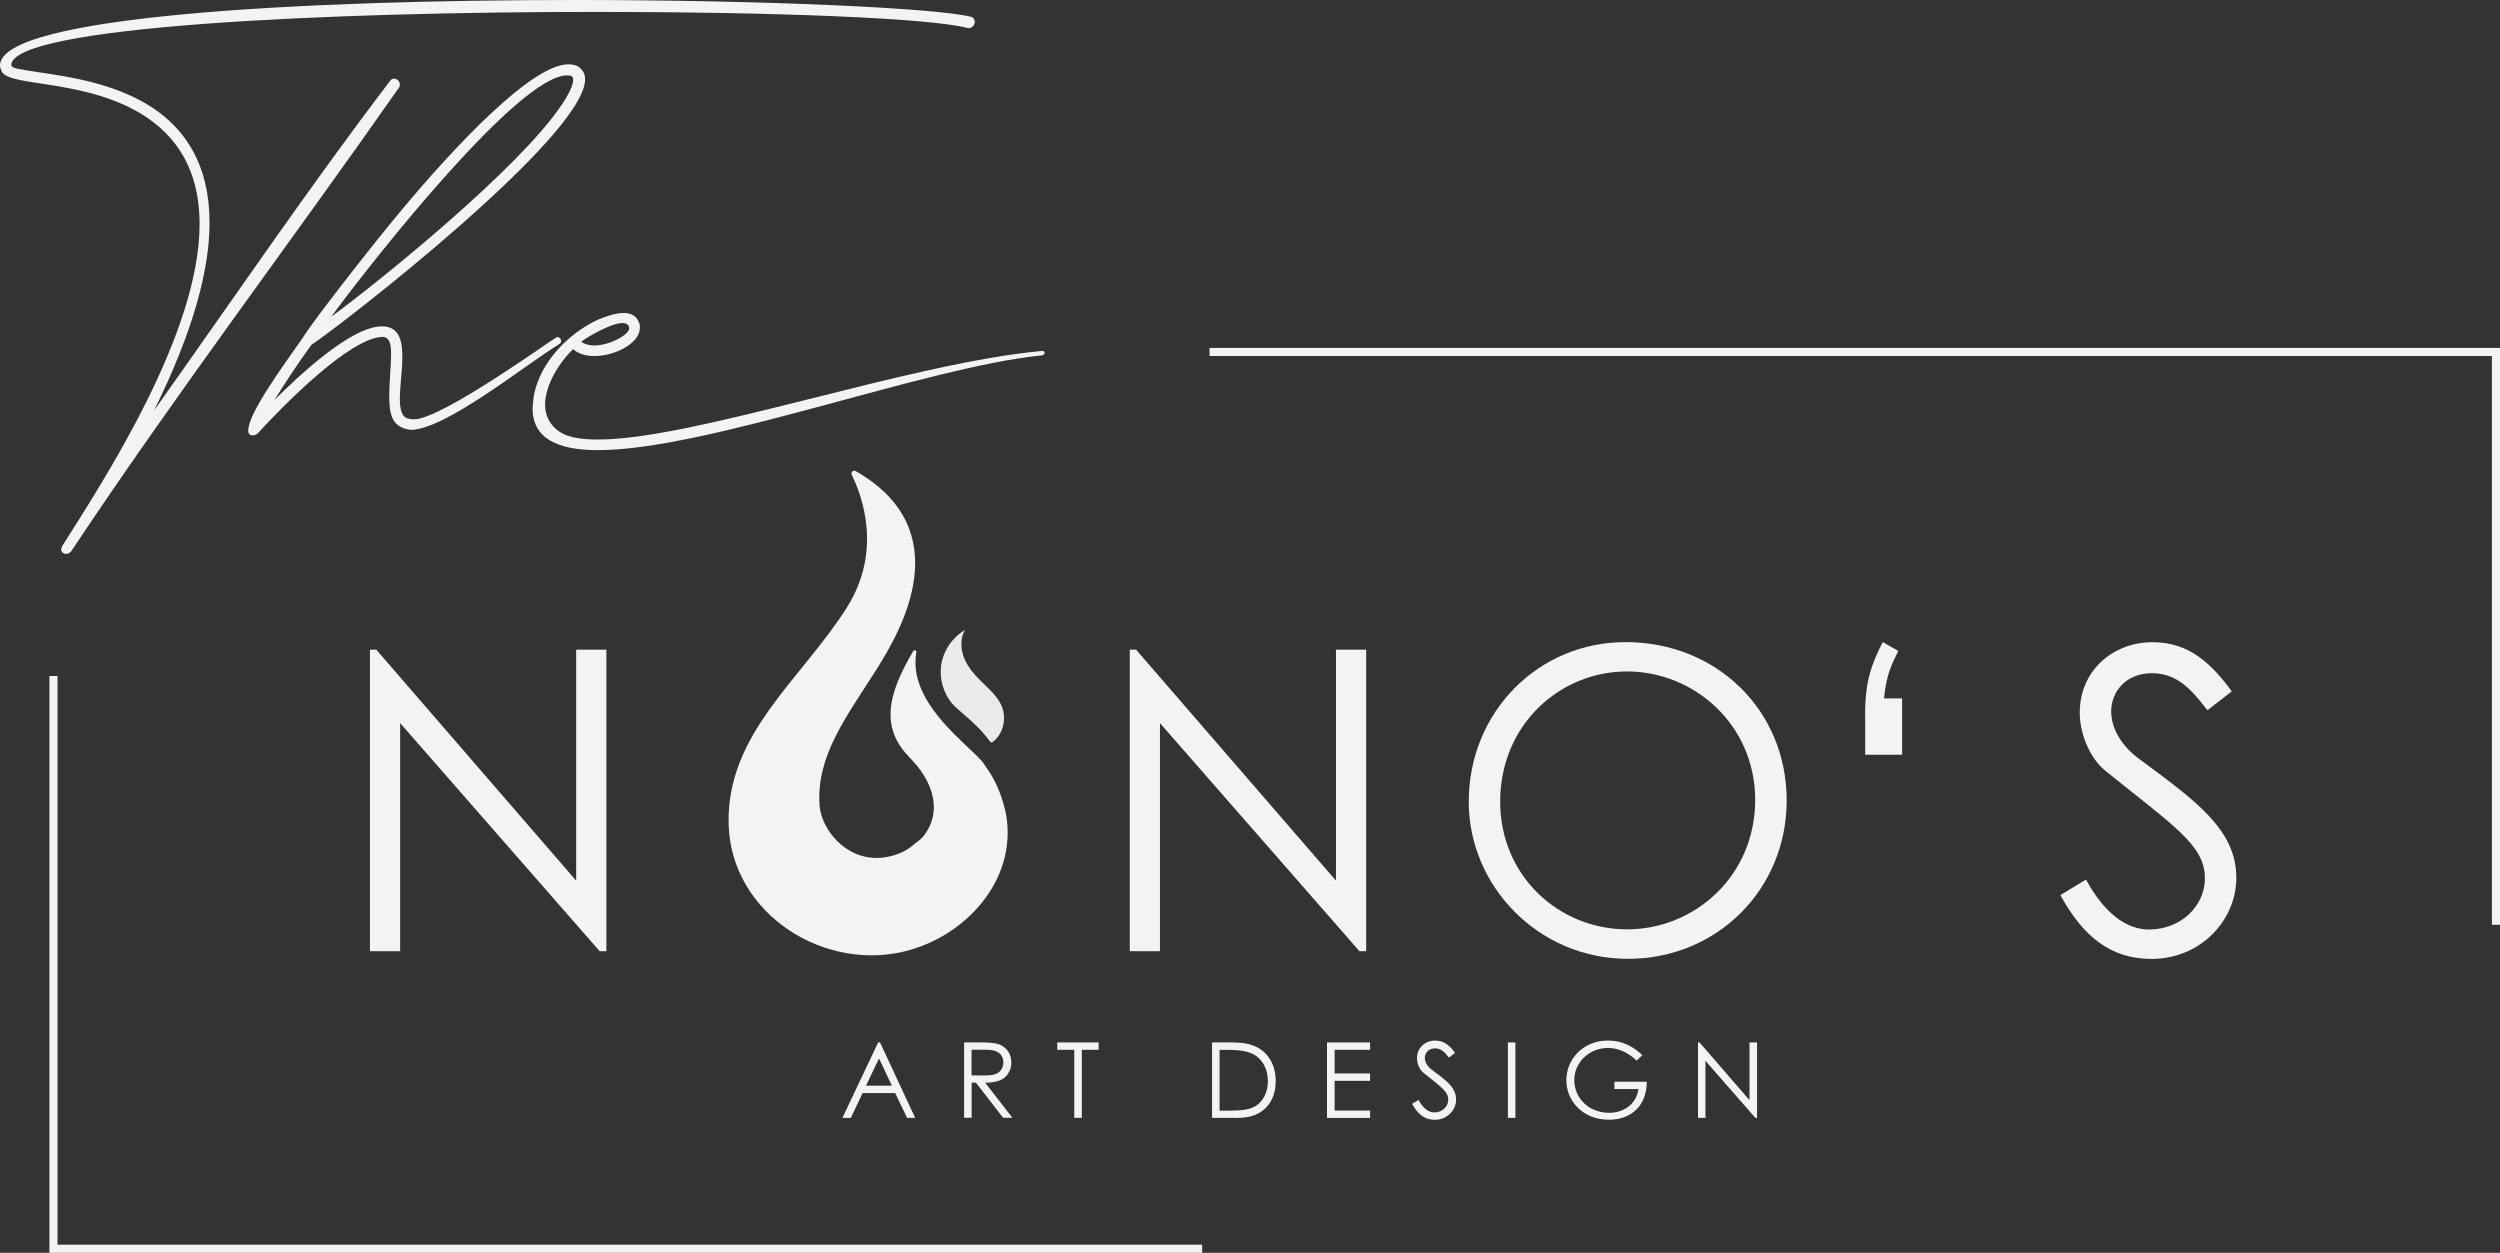
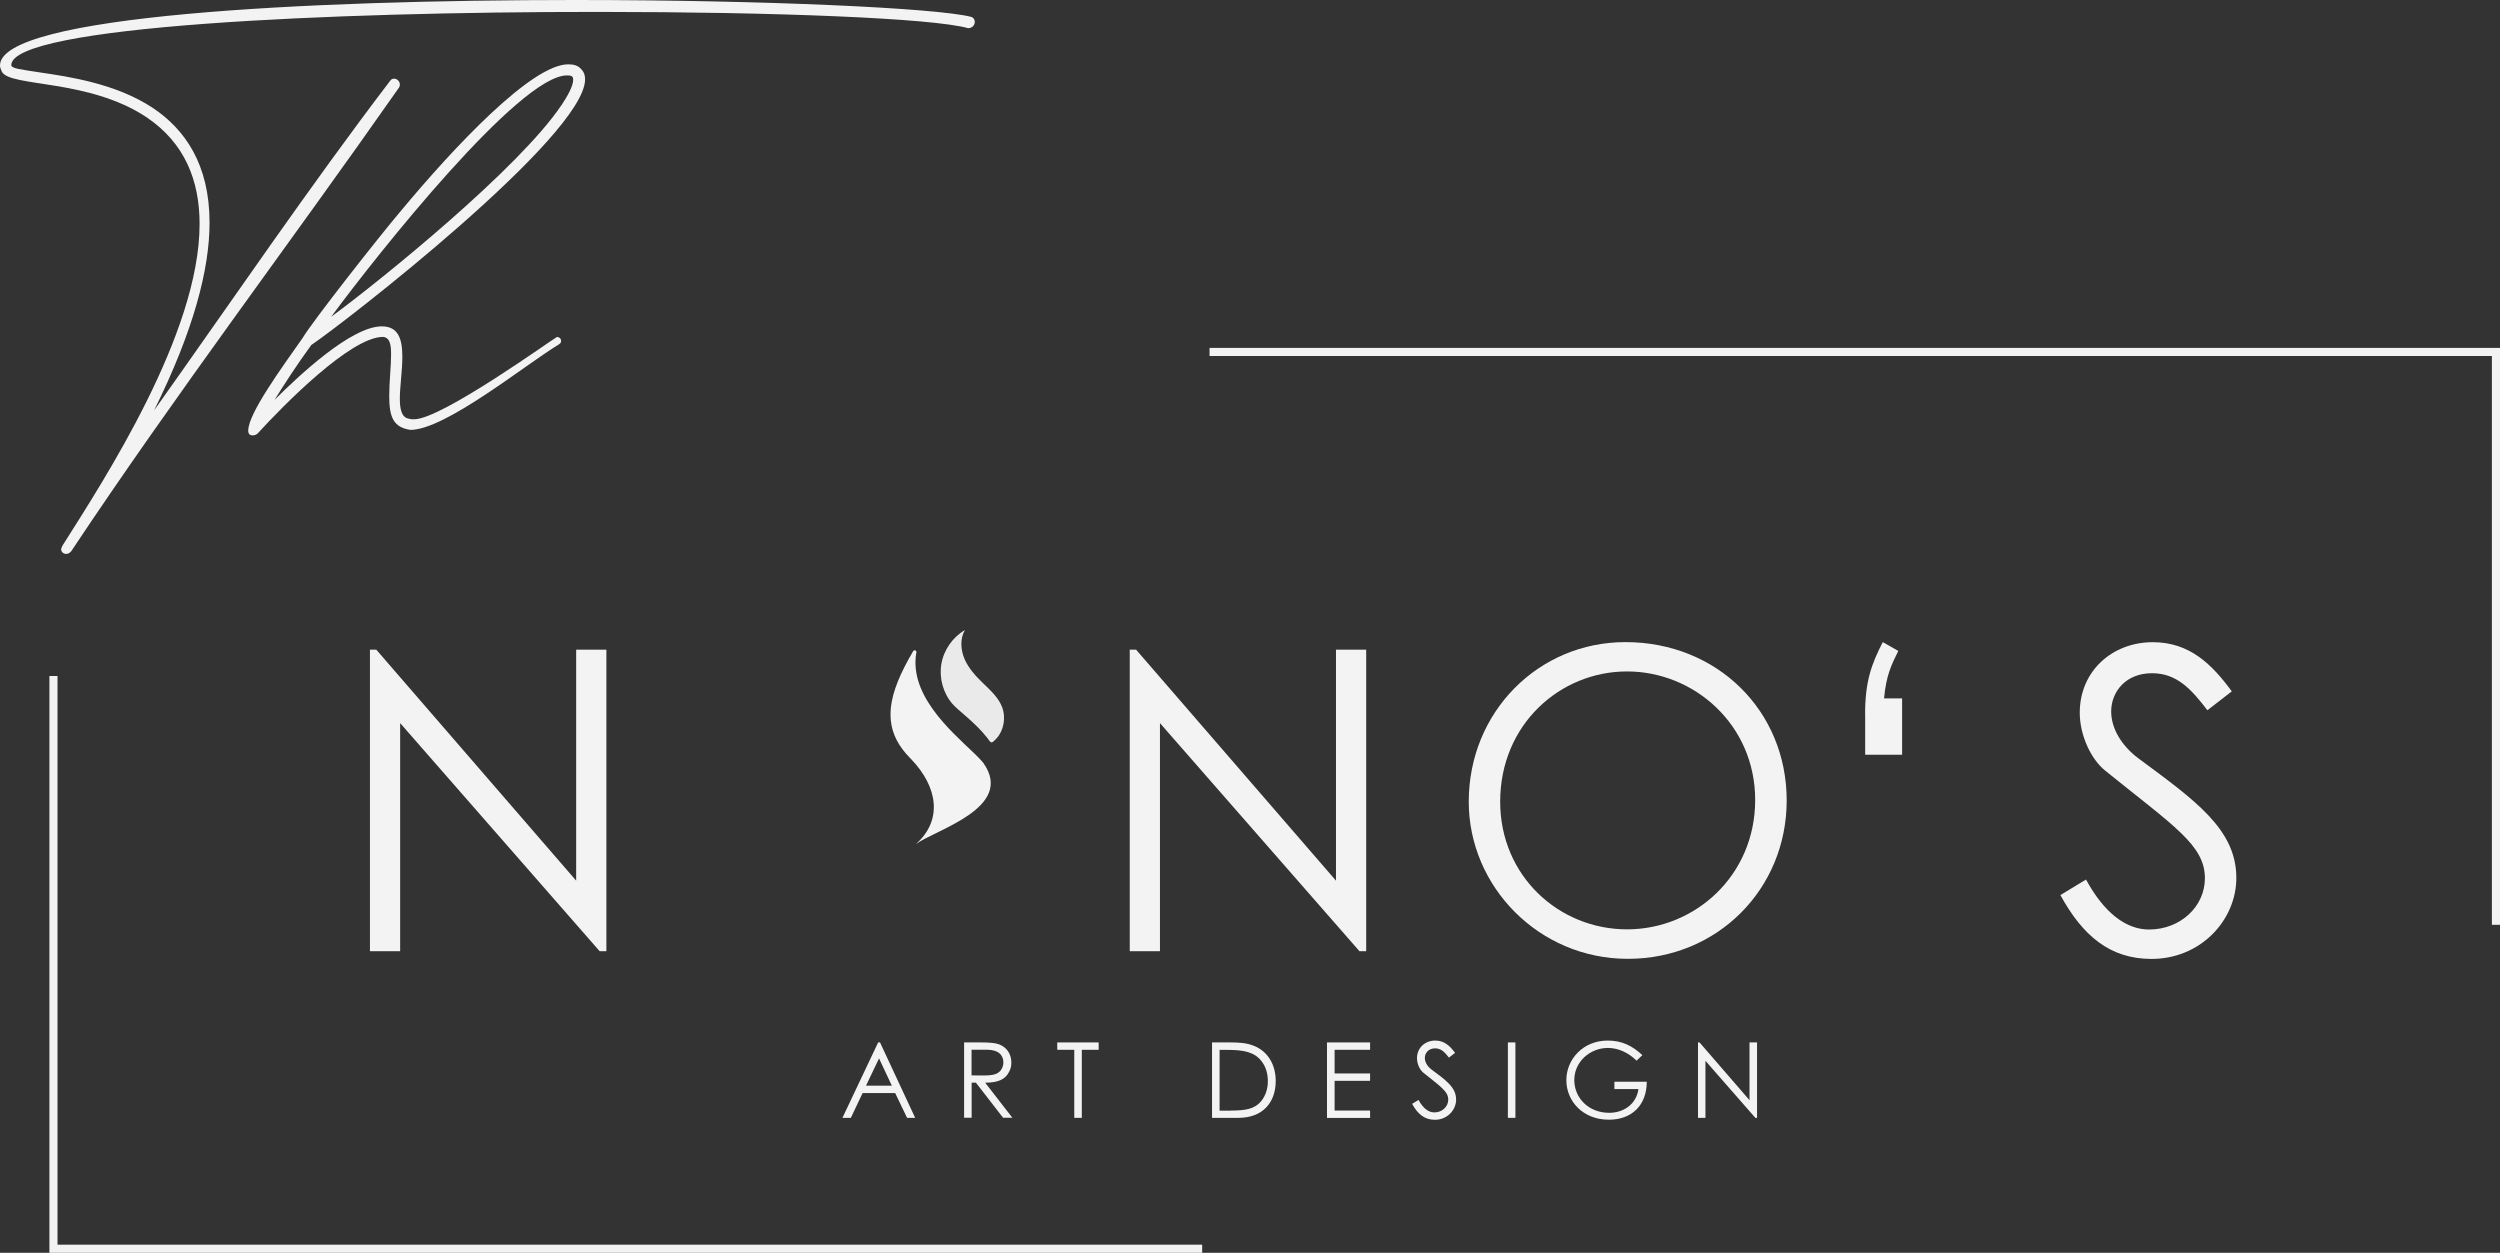
<svg xmlns="http://www.w3.org/2000/svg" id="Layer_2" data-name="Layer 2" viewBox="0 0 308.63 154.66">
  <rect x="0" y="0" width="308.63" height="154.66" fill="#333333" stroke="none" />
  <defs>
    <style> .cls-1 { fill: none; stroke: #f3f3f3; stroke-miterlimit: 10; } .cls-2 { fill: #eaeaea; } .cls-3 { fill: #f3f3f3; } </style>
  </defs>
  <g id="OBJECTS">
    <g>
-       <path class="cls-3" d="M124.08,99.94c1.79,8.02-4.22,15.18-11.76,17.34-10.37,2.96-22.1-4.41-22.37-15.56-.27-11.12,8.94-17.8,14.57-26.68,4.46-7.03,1.89-13.87.63-16.42-.16-.31.19-.64.49-.46,12.79,7.32,5.6,19.68,2.59,24.44-3.79,5.99-7.44,10.66-7.06,16.74.23,3.62,4.46,8.25,9.95,5.97.57-.23,1.11-.56,1.61-.98.06-.05.12-.1.18-.16,0,0,0,0,0,0,2.51-1.8,7.53-5.85,8.36-9.96.92.9,2.18,3.04,2.79,5.73Z" />
      <path class="cls-3" d="M121.43,94.24c3.82,5.47-5.86,8.16-8.36,9.96,3.33-2.93,2.69-7.02-.5-10.39-.07-.08-.14-.14-.21-.22-1.42-1.44-2.2-2.93-2.38-4.59-.03-.23-.04-.47-.04-.71,0-.27,0-.54.03-.82,0-.05,0-.09.01-.14.22-1.99,1.16-4.24,2.75-6.94.11-.19.4-.11.4.1,0,.01,0,.03,0,.05-.03.12-.05.25-.06.38-.02.15-.04.31-.04.47-.02.21-.02.42-.01.62.14,5.29,6.13,9.68,8.08,11.83.12.13.23.26.34.4Z" />
      <path class="cls-2" d="M117.59,86.91c-1.15-1.33-1.67-3.19-1.38-4.92.29-1.74,1.39-3.32,2.91-4.21-.62,1.07-.53,2.45-.04,3.59.5,1.14,1.36,2.08,2.25,2.94.95.92,1.98,1.84,2.42,3.08.43,1.22.17,2.81-.73,3.77-.73.78-.64.56-1.18-.12-1.52-1.92-3.5-3.27-4.25-4.14Z" />
    </g>
    <path class="cls-3" d="M45.67,117.43v-37.23h.78l24.68,28.52v-28.52h3.73v37.23h-.83l-24.63-28.16v28.16h-3.73Z" />
    <path class="cls-3" d="M139.47,117.43v-37.23h.78l24.68,28.52v-28.52h3.73v37.23h-.83l-24.63-28.16v28.16h-3.73Z" />
    <path class="cls-3" d="M220.57,98.82c0,10.94-8.56,19.55-19.6,19.55s-19.65-8.97-19.65-19.39c0-11.1,8.61-19.71,19.34-19.71,11.3,0,19.91,8.45,19.91,19.55ZM185.2,98.97c0,9.18,7.26,15.76,15.66,15.76s15.82-6.64,15.82-15.97-7.57-15.87-15.82-15.87-15.66,6.53-15.66,16.08Z" />
    <path class="cls-3" d="M230.25,88.24c0-4.15.78-6.22,2.18-8.97l1.92,1.09c-.83,1.66-1.5,3.01-1.76,5.86h2.23v6.95h-4.56v-4.93Z" />
    <path class="cls-3" d="M272.5,87.67c-2.02-2.64-3.79-4.56-6.84-4.56-3.22,0-5.03,2.28-5.03,4.72,0,2.02,1.19,4.15,3.32,5.76,7,5.19,12.13,8.76,12.13,14.78,0,5.24-4.41,10.01-10.47,10.01-5.13,0-8.5-2.85-11.25-7.88l3.16-1.92c2.23,4.1,4.93,6.17,7.78,6.17,3.89,0,6.9-2.85,6.9-6.33,0-4.1-3.84-6.43-12.29-13.27-1.76-1.4-3.16-4.36-3.16-7.16,0-5.13,3.99-8.71,9.02-8.71,4.56,0,7.31,2.75,9.75,6.07l-3.01,2.33Z" />
    <g>
      <path class="cls-3" d="M108.64,128.69l4.34,9.31h-1l-1.47-3.06h-4.02l-1.45,3.06h-1.04l4.41-9.31h.22ZM108.52,130.66l-1.61,3.37h3.19l-1.58-3.37Z" />
      <path class="cls-3" d="M119.01,128.69h2.14c.97,0,1.71.06,2.17.23.96.36,1.53,1.19,1.53,2.24,0,.47-.06.74-.27,1.15-.48.97-1.41,1.35-2.96,1.35l3.36,4.33h-1.15l-3.35-4.33h-.53v4.33h-.93v-9.31ZM119.94,129.6v3.16c.52,0,1.05.01,1.54.01.8,0,1.43-.08,1.83-.4.34-.27.56-.73.56-1.21,0-.91-.62-1.57-2.02-1.57h-1.91Z" />
      <path class="cls-3" d="M130.52,129.6v-.91h5.11v.91h-2.08v8.4h-.93v-8.4h-2.1Z" />
      <path class="cls-3" d="M149.63,128.69h2.3c1.02,0,1.97.05,2.89.43,1.67.67,2.67,2.28,2.67,4.33,0,2.66-1.61,4.55-4.6,4.55h-3.26v-9.31ZM151.94,137.1c1.76,0,2.93-.16,3.76-1.17.53-.65.82-1.49.82-2.46s-.26-1.79-.78-2.46c-.88-1.15-2.21-1.4-4.23-1.4h-.95v7.5h1.38Z" />
      <path class="cls-3" d="M163.82,128.69h5.32v.91h-4.38v2.92h4.38v.91h-4.38v3.67h4.38v.91h-5.32v-9.31Z" />
      <path class="cls-3" d="M178.87,130.56c-.51-.66-.95-1.14-1.71-1.14-.8,0-1.26.57-1.26,1.18,0,.51.3,1.04.83,1.44,1.75,1.3,3.03,2.19,3.03,3.7,0,1.31-1.1,2.5-2.62,2.5-1.28,0-2.13-.71-2.81-1.97l.79-.48c.56,1.03,1.23,1.54,1.95,1.54.97,0,1.72-.71,1.72-1.58,0-1.02-.96-1.61-3.07-3.32-.44-.35-.79-1.09-.79-1.79,0-1.29,1-2.18,2.26-2.18,1.14,0,1.83.69,2.44,1.52l-.75.58Z" />
      <path class="cls-3" d="M186.15,128.69h.93v9.31h-.93v-9.31Z" />
      <path class="cls-3" d="M203.3,133.53c-.01,2.96-1.89,4.7-4.68,4.7-3.23,0-5.25-2.31-5.25-4.88s2.05-4.89,5.11-4.89c1.71,0,3.02.62,4.27,1.8l-.71.68c-1.05-1.03-2.32-1.57-3.53-1.57-2.23,0-4.16,1.71-4.16,3.96s1.8,4.05,4.31,4.05c1.76,0,3.35-1.05,3.61-2.93h-2.97v-.91h4.02Z" />
      <path class="cls-3" d="M209.62,138v-9.31h.19l6.17,7.13v-7.13h.93v9.31h-.21l-6.16-7.04v7.04h-.93Z" />
    </g>
    <g>
      <path class="cls-3" d="M7.55,67.76l.15-.38c5.16-8.16,16.94-26.18,16.94-39.73,0-5.39-1.85-10.01-6.54-13.17C10.93,9.7,1.23,10.78.23,8.85c-.15-.31-.23-.54-.23-.77C0,1.92,37.73,0,70.99,0c23.48,0,44.73,1,48.89,2.08.31.08.46.38.46.62,0,.38-.31.77-.77.77h-.08c-4.46-1.23-23.79-2-45.66-2C40.58,1.46,1.62,3.23,1.39,8.01c0,.46,1.08.54,3.46.92,3.7.54,9.47,1.39,14.01,4.39,3.93,2.62,7.01,6.93,7.01,14.17,0,5.7-1.93,13.24-6.85,23.18,9.47-13.32,19.25-27.72,29.11-40.65.15-.23.31-.31.54-.31.31,0,.69.31.69.69,0,.15,0,.23-.08.38-13.47,19.25-27.49,37.73-40.5,57.29-.23.23-.38.31-.62.31-.31,0-.62-.23-.62-.62Z" />
      <path class="cls-3" d="M30.65,53.13c0-2.08,4.16-7.78,6.7-11.39,1.23-2.08,9.47-12.55,12.01-15.55,6.85-8.24,16.32-18.25,20.79-18.25.69,0,1.23.15,1.62.62.31.31.46.69.46,1.23,0,7.01-29.88,30.18-33.8,32.8-1.85,2.54-3.39,4.93-4.54,6.78,3-3,9.47-9.08,13.24-9.08,2,0,2.54,1.46,2.54,3.77,0,1.69-.31,3.7-.31,5.16,0,1.31.23,2.31,1.08,2.46.38.08.23.08.69.08,3.39,0,17.02-9.86,17.63-10.16.15,0,.31.08.38.15,0,0,.38.46-.15.77-4.08,2.46-14.01,10.55-18.32,10.55-2.08-.31-2.62-1.54-2.62-4.16,0-1.77.23-3.7.23-5.16,0-1.23-.15-2.08-1-2.16-4,0-12.32,8.47-15.48,11.93-.08.08-.31.23-.62.23s-.54-.15-.54-.62ZM69.3,13.01c.77-1.16,1.46-2.39,1.46-3.16,0-.46-.23-.54-.77-.54-5.85,0-23.25,21.87-29.11,29.8,6.39-4.7,23.25-18.4,28.41-26.1Z" />
-       <path class="cls-3" d="M65.76,50.43c0-.46.08-1,.15-1.62.77-4.08,4.23-7.62,7.85-9.32,1.08-.46,2.23-.85,3.23-.85.85,0,1.54.31,1.85,1.08.15.23.15.46.15.77,0,1.85-3,3.46-5.62,3.46-1,0-1.93-.23-2.62-.85-1.62,1.54-3.46,4.39-3.46,6.85,0,1.31.54,2.54,1.85,3.39,1.08.69,2.69.92,4.7.92,11.86,0,38.19-9.39,54.74-10.93h.15c.15,0,.23.08.23.23s-.08.23-.31.31c-14.24,1.39-41.35,11.7-54.82,11.7-4.93,0-8.08-1.39-8.08-5.16ZM77.69,40.5l-.08-.23c-.08-.23-.38-.39-.77-.39-1.46,0-4.54,1.85-5.08,2.31.38.31,1,.46,1.62.46,1.85,0,4.31-1.31,4.31-2.16Z" />
    </g>
    <polyline class="cls-1" points="149.32 43.45 308.13 43.45 308.13 114.17" />
    <polyline class="cls-1" points="148.41 154.16 6.6 154.16 6.6 83.45" />
  </g>
</svg>